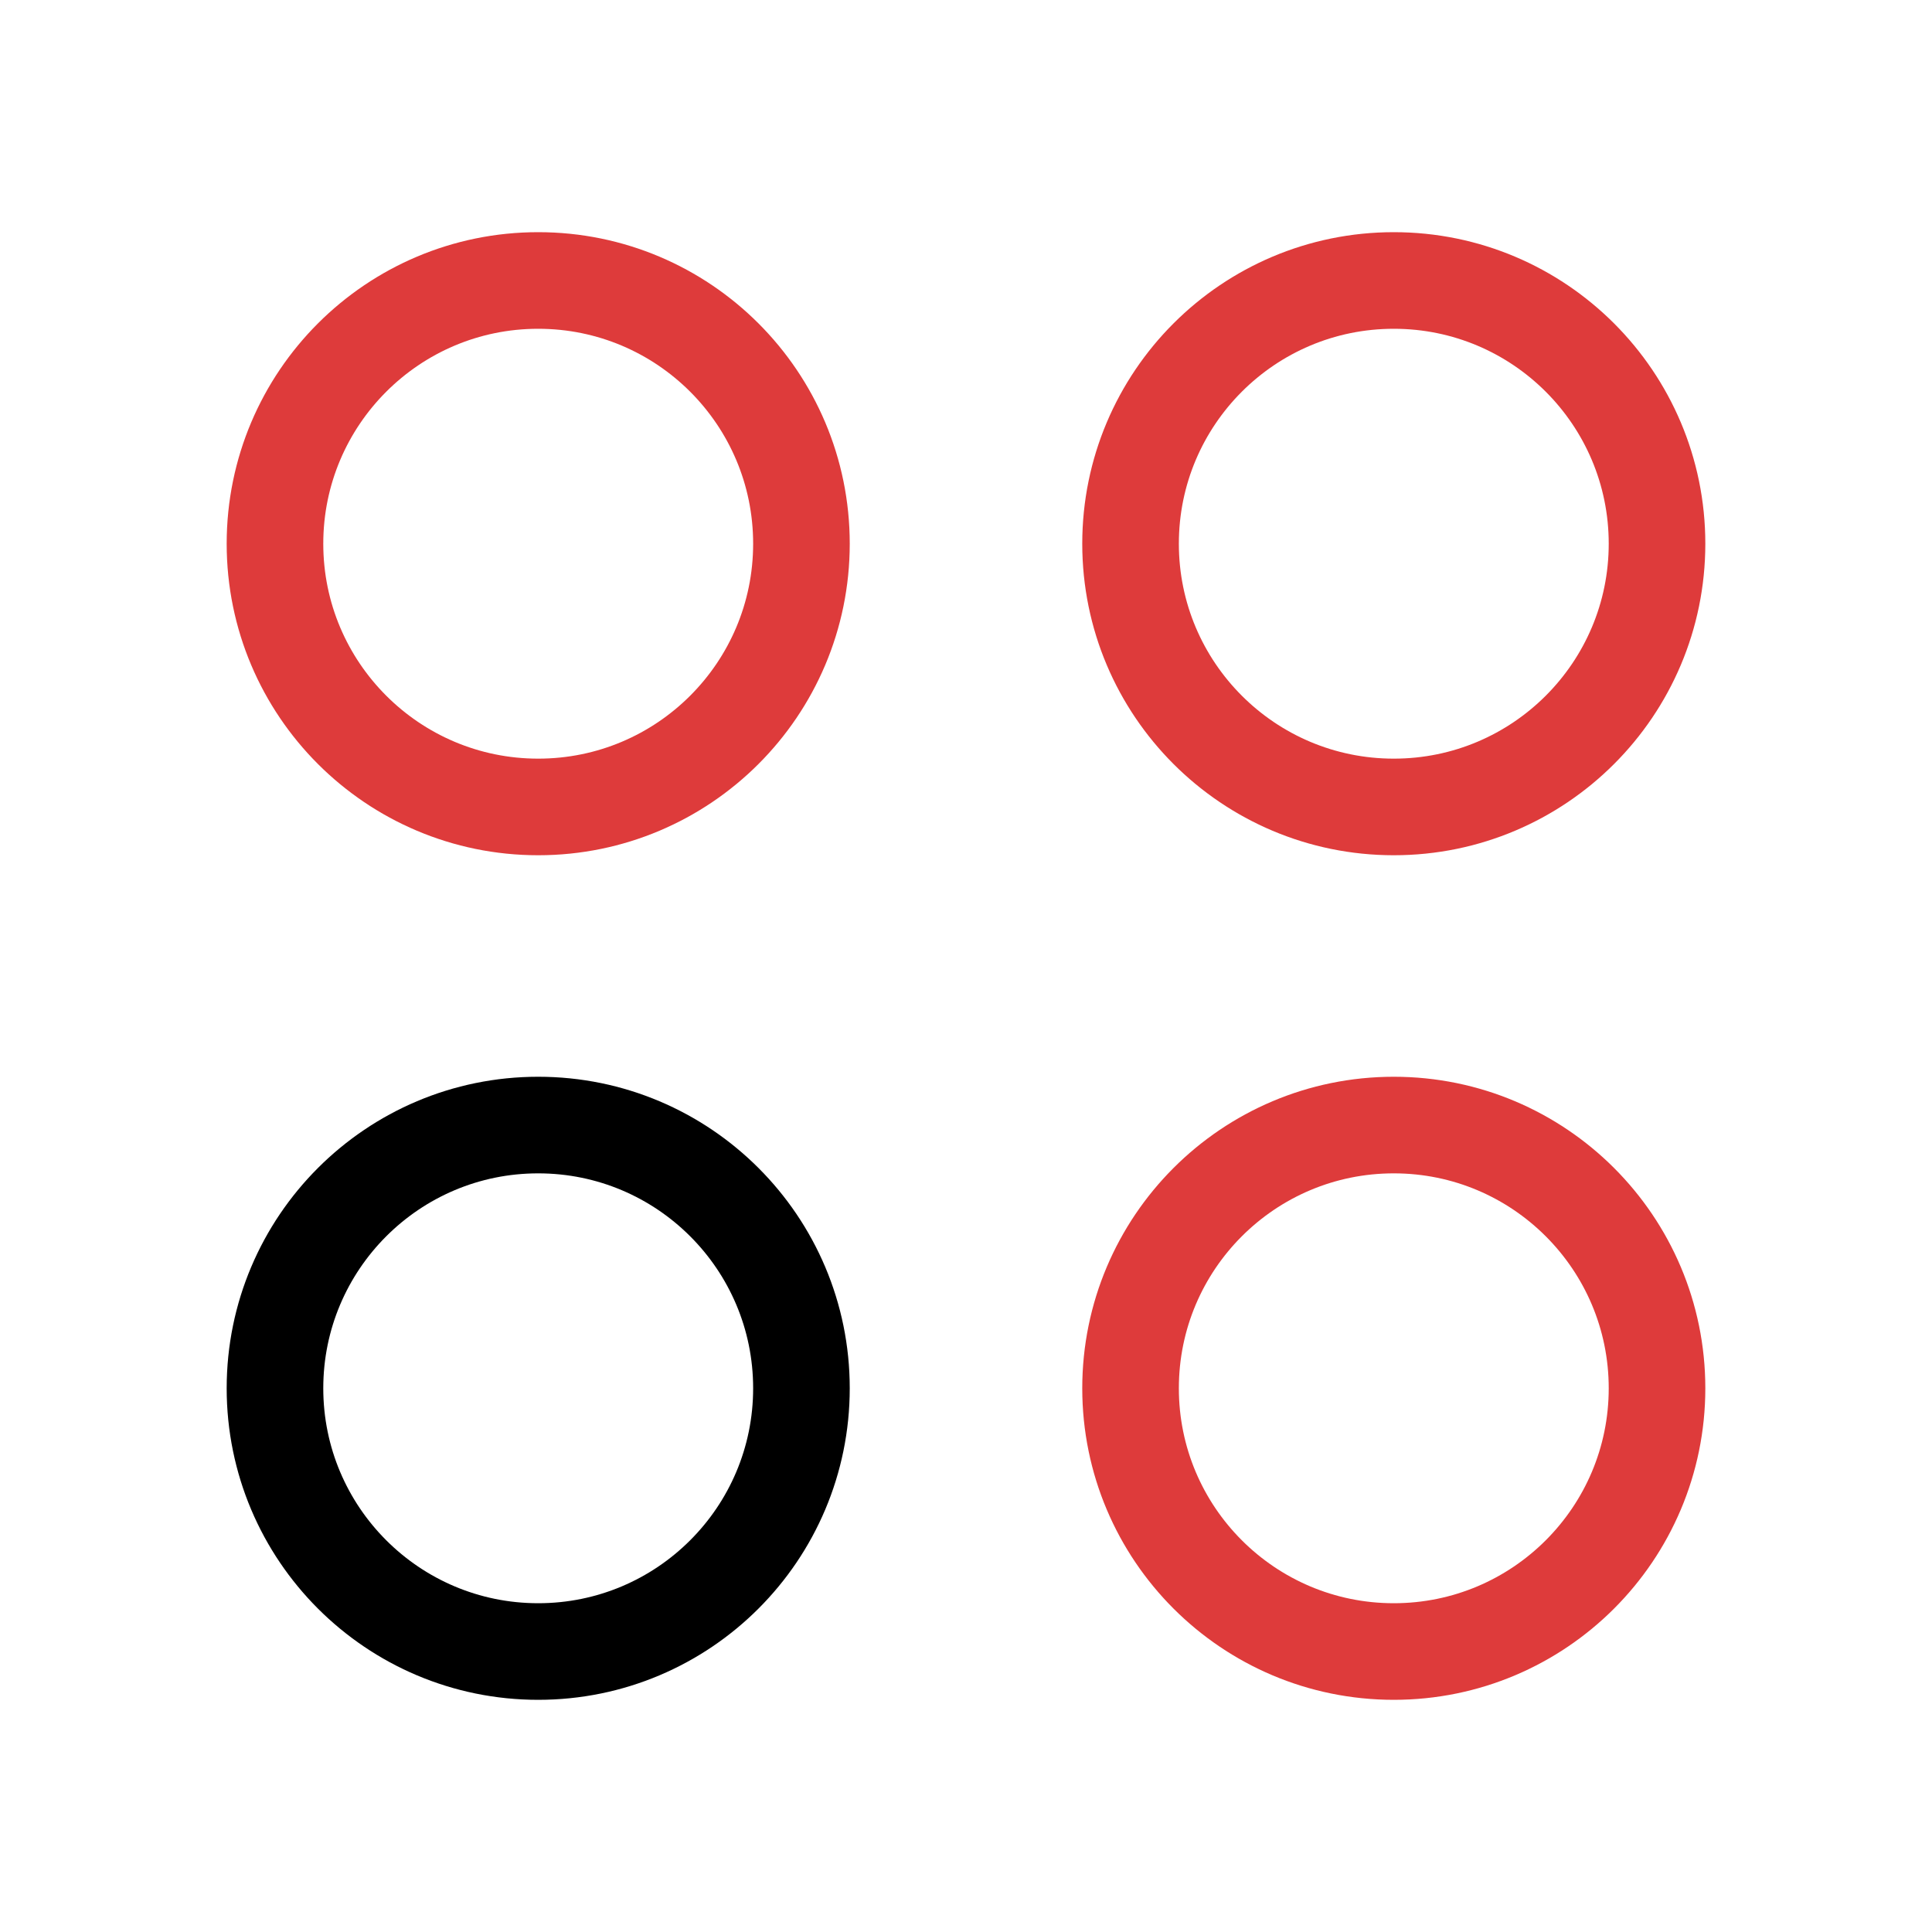
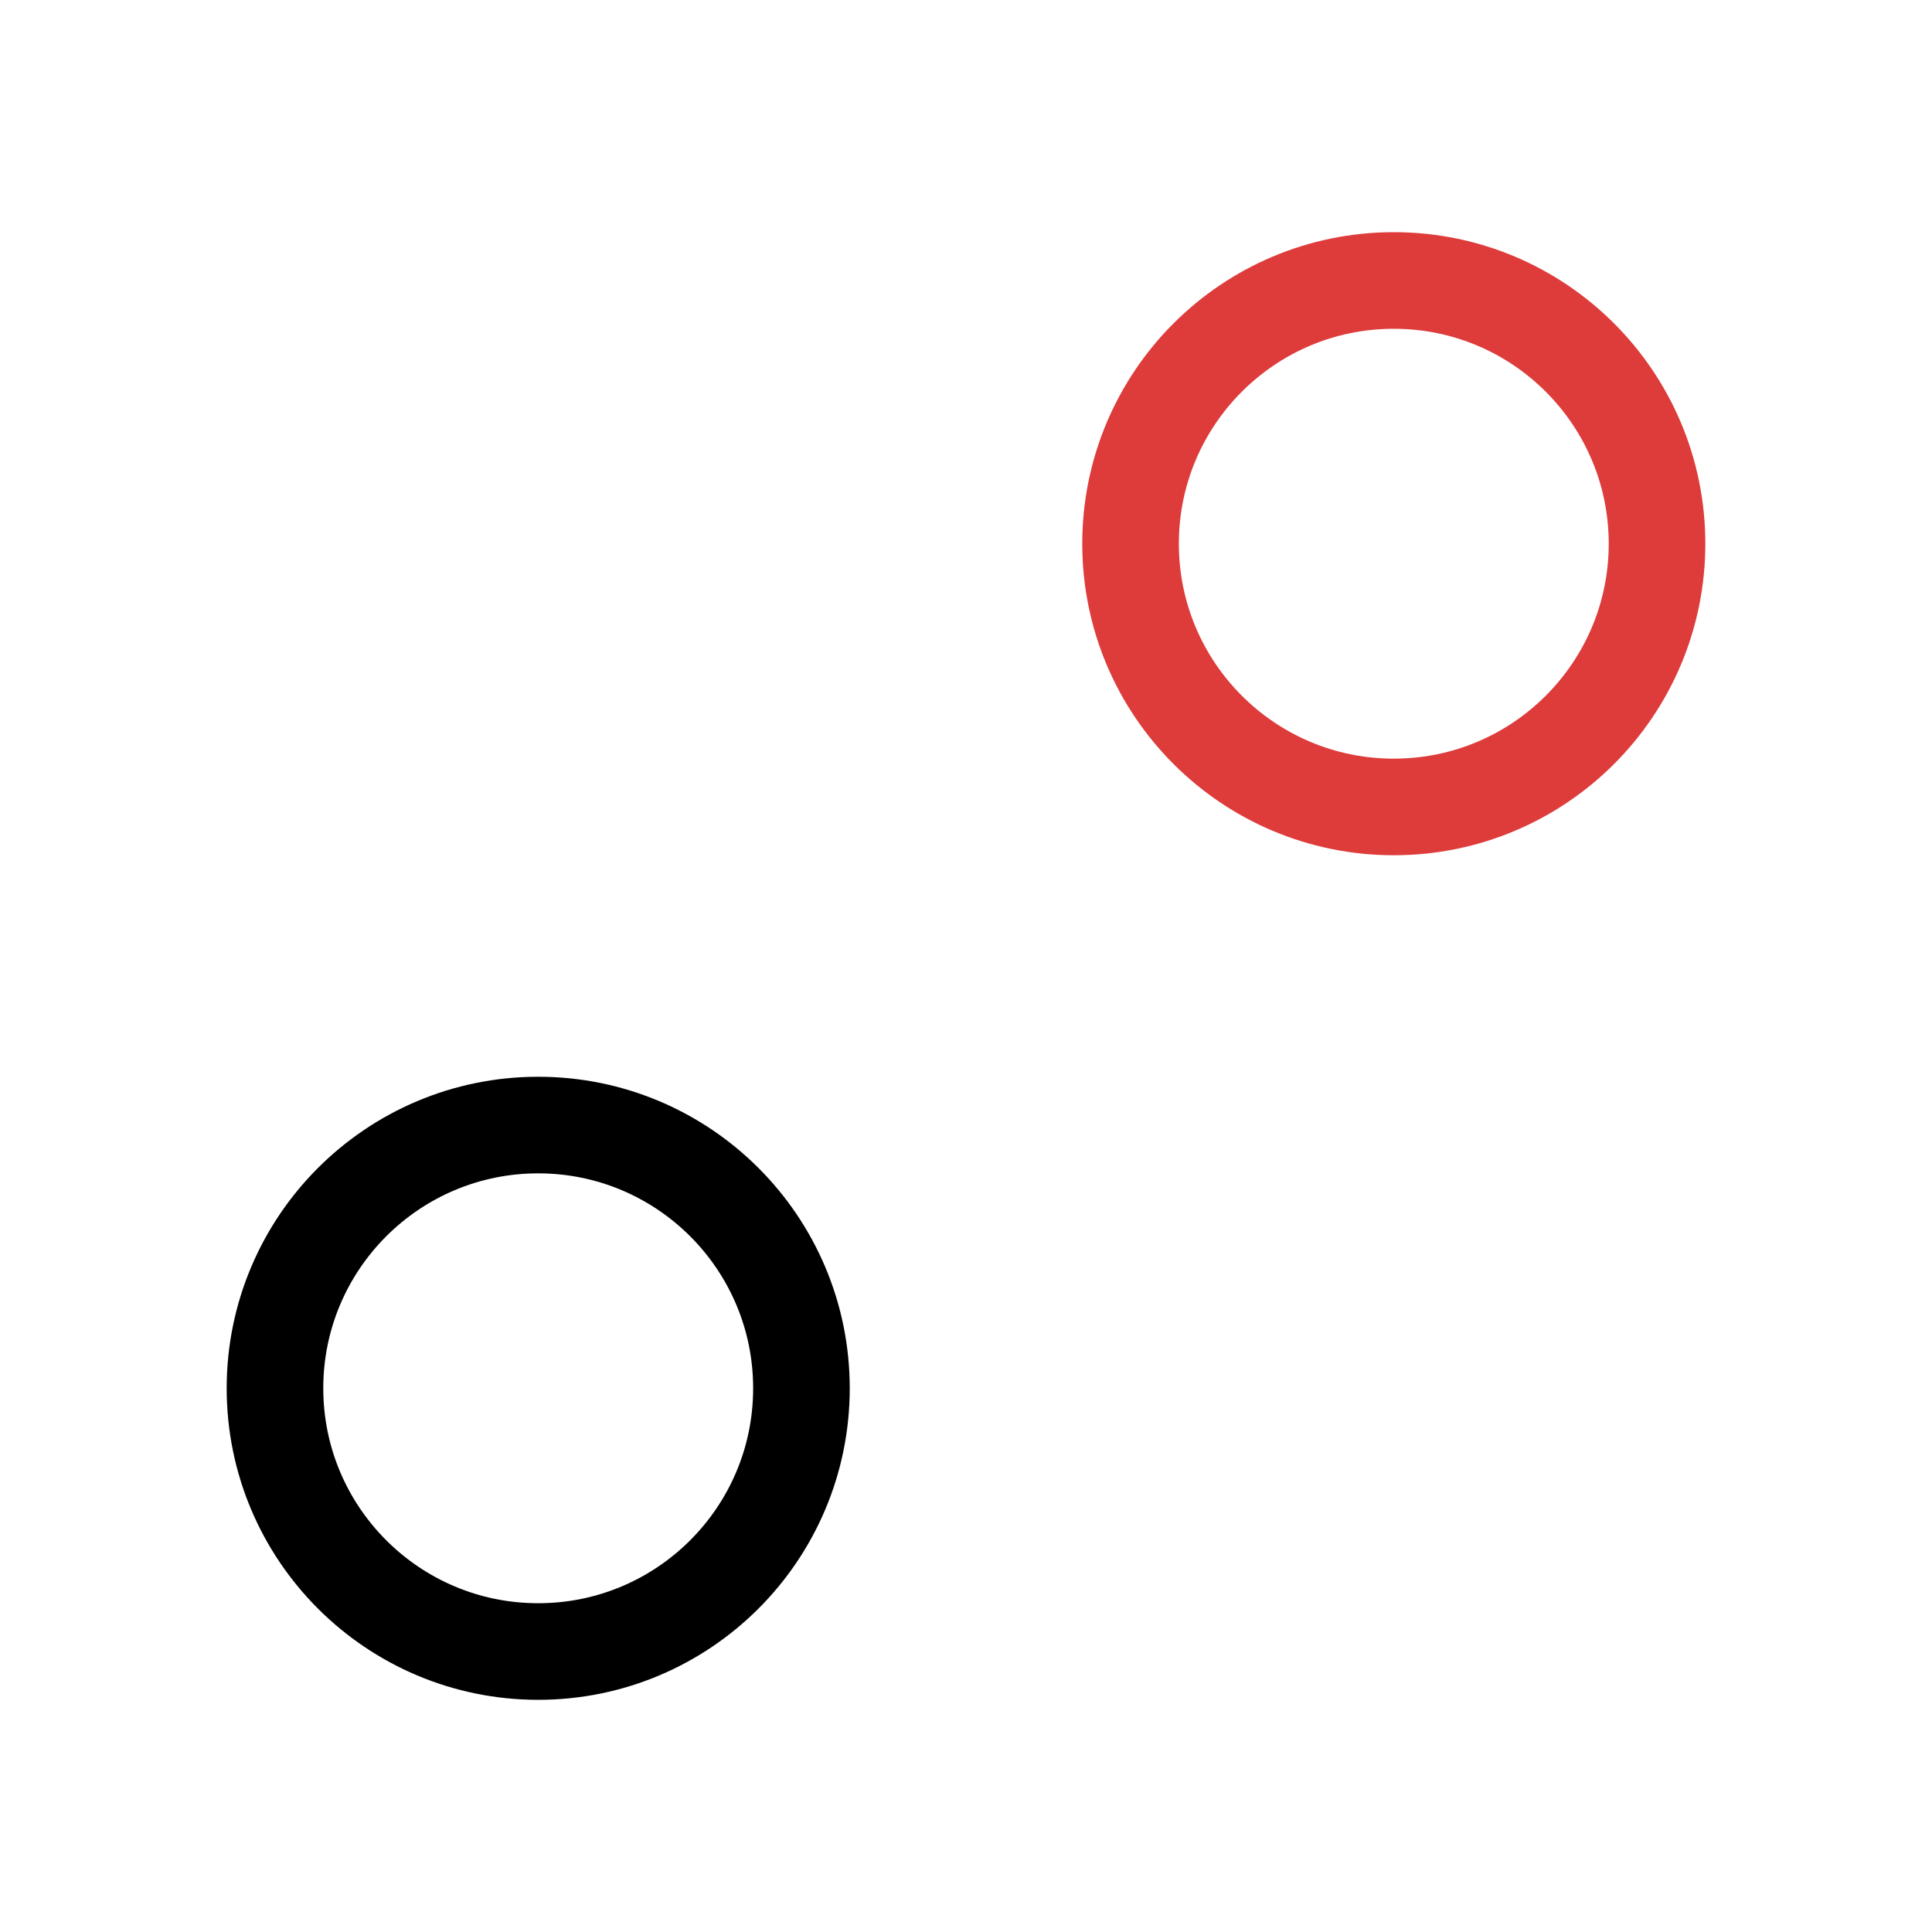
<svg xmlns="http://www.w3.org/2000/svg" id="Ai_Tailored" data-name="Ai Tailored" viewBox="0 0 288 288">
  <defs>
    <style> .cls-1 { stroke: #000; } .cls-1, .cls-2 { fill: none; stroke-miterlimit: 10; stroke-width: 14.4px; } .cls-2 { stroke: #de3b3b; } </style>
  </defs>
-   <circle class="cls-2" cx="80.23" cy="81.05" r="39.24" />
  <g>
    <circle class="cls-2" cx="207.77" cy="81.05" r="39.24" />
    <g>
-       <circle class="cls-2" cx="207.77" cy="206.95" r="39.24" />
      <circle class="cls-1" cx="80.23" cy="206.95" r="39.24" />
    </g>
  </g>
</svg>